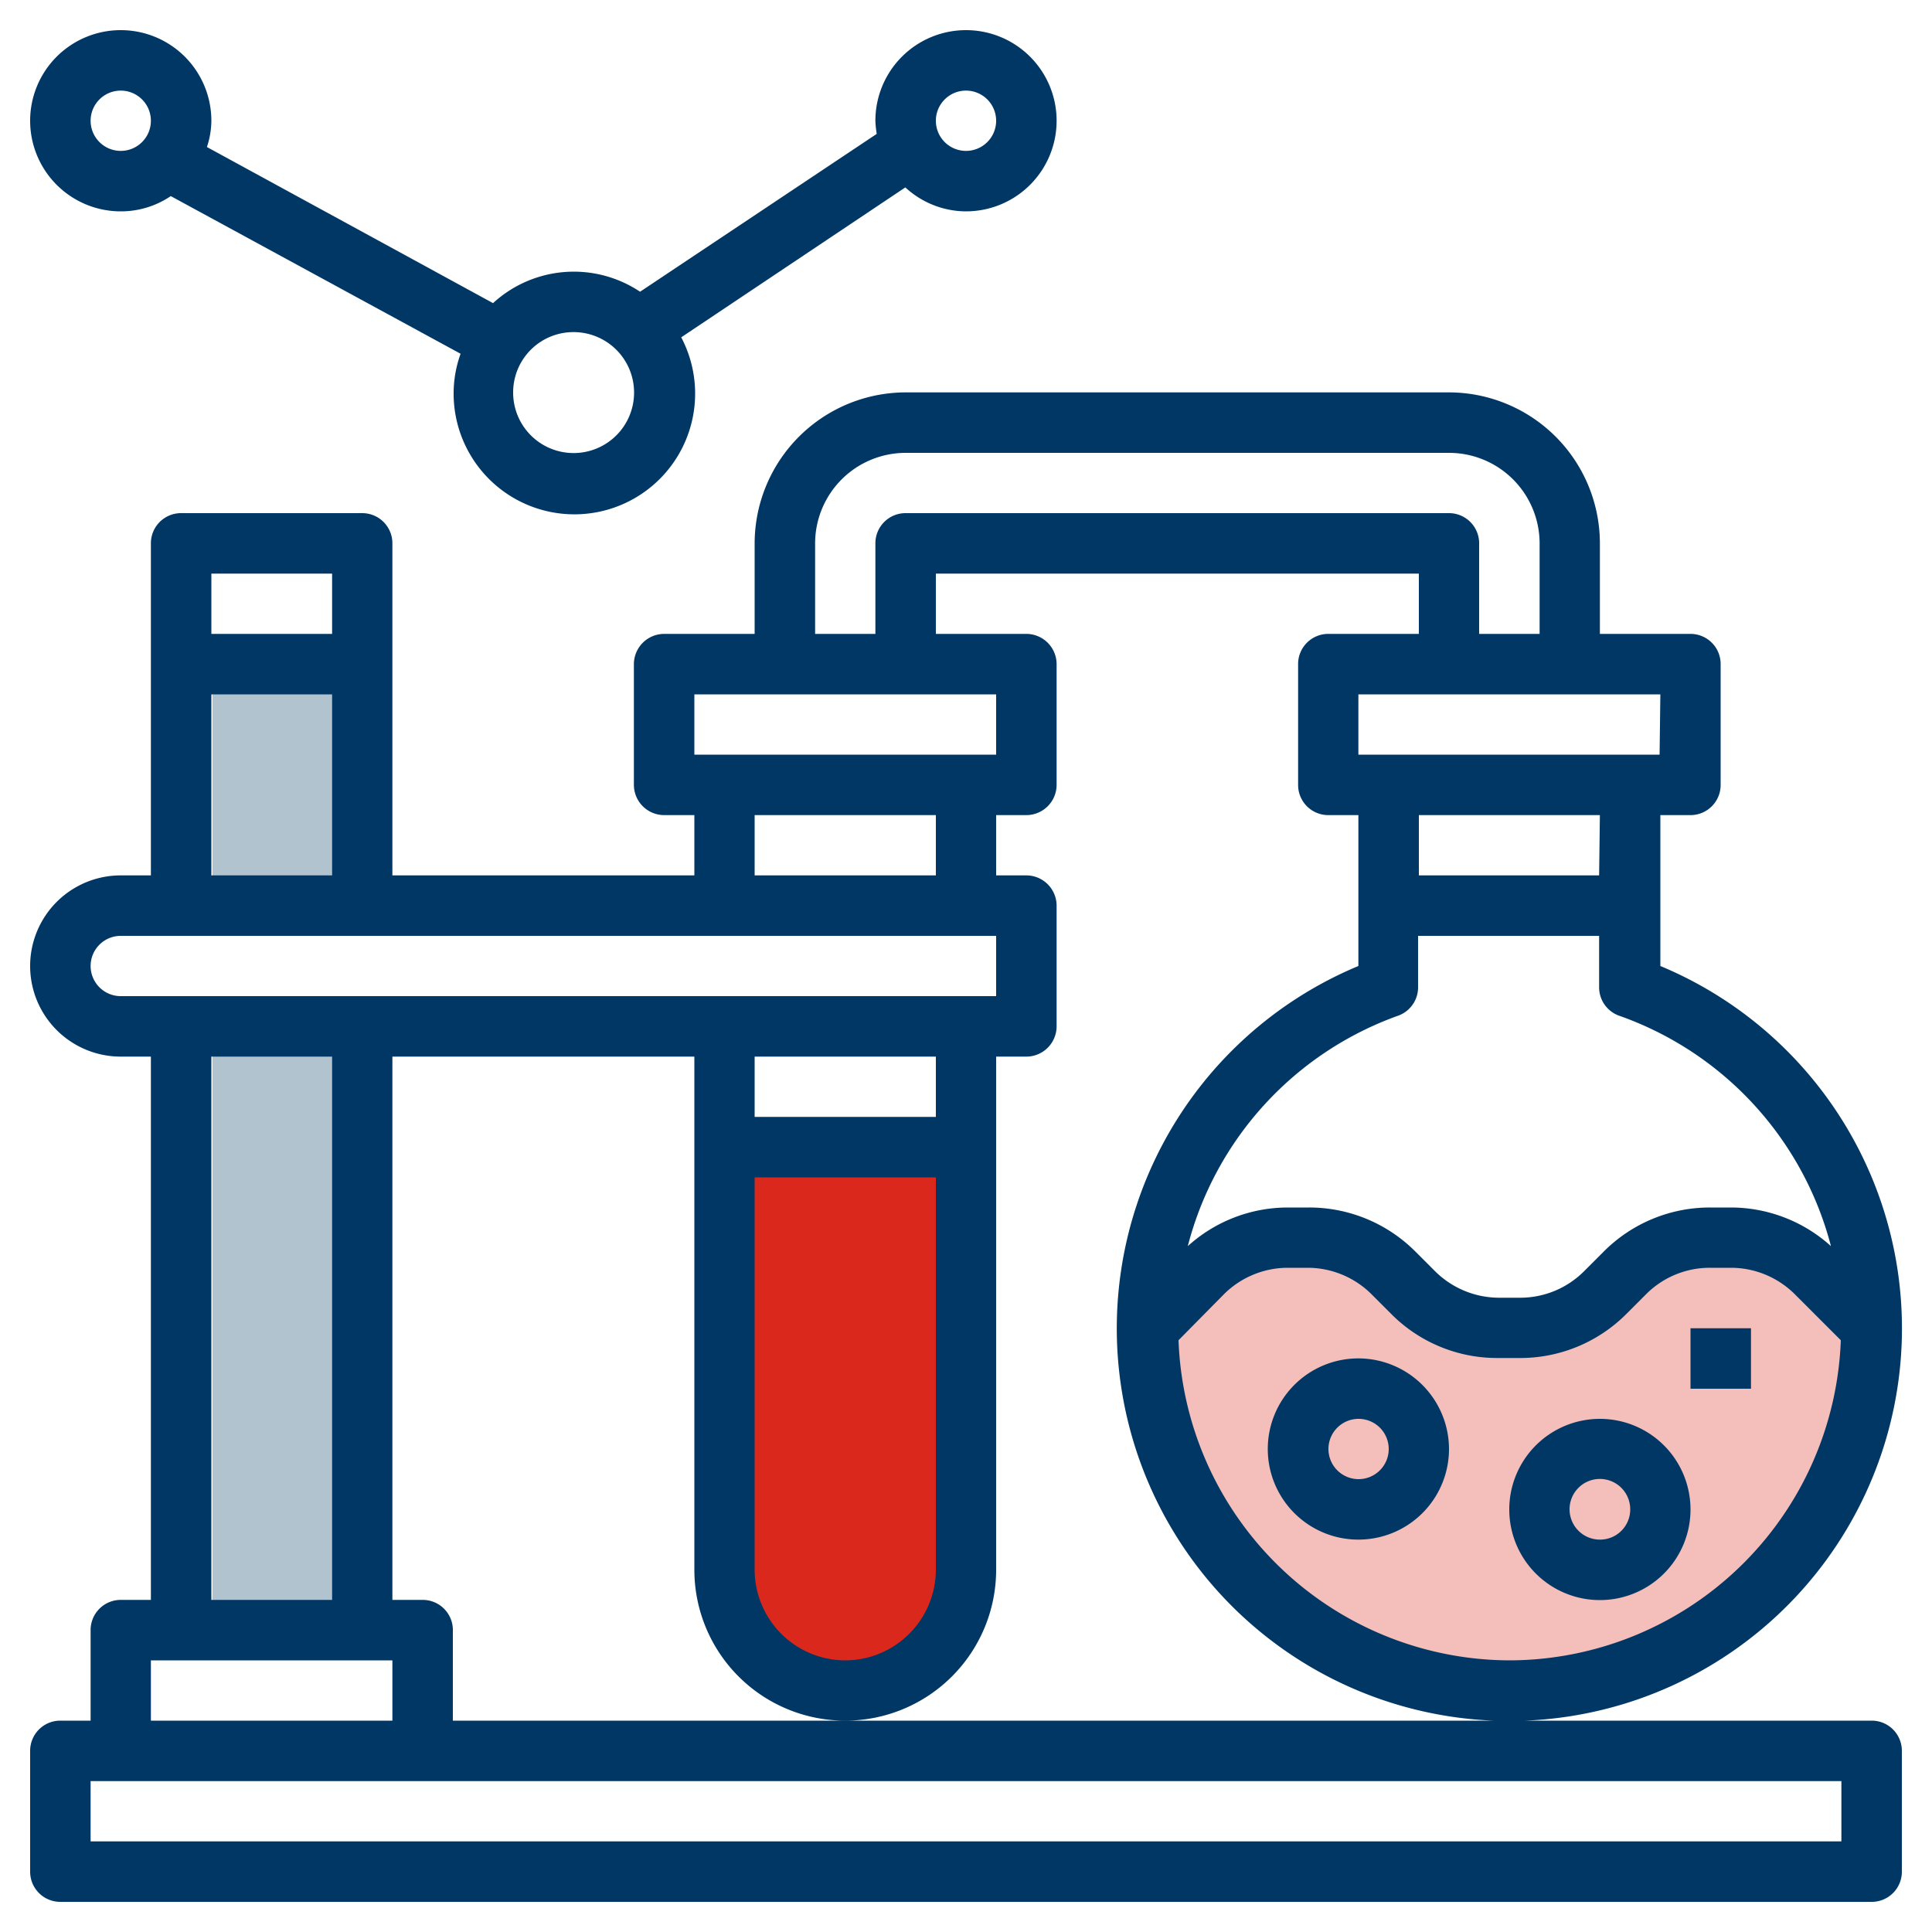
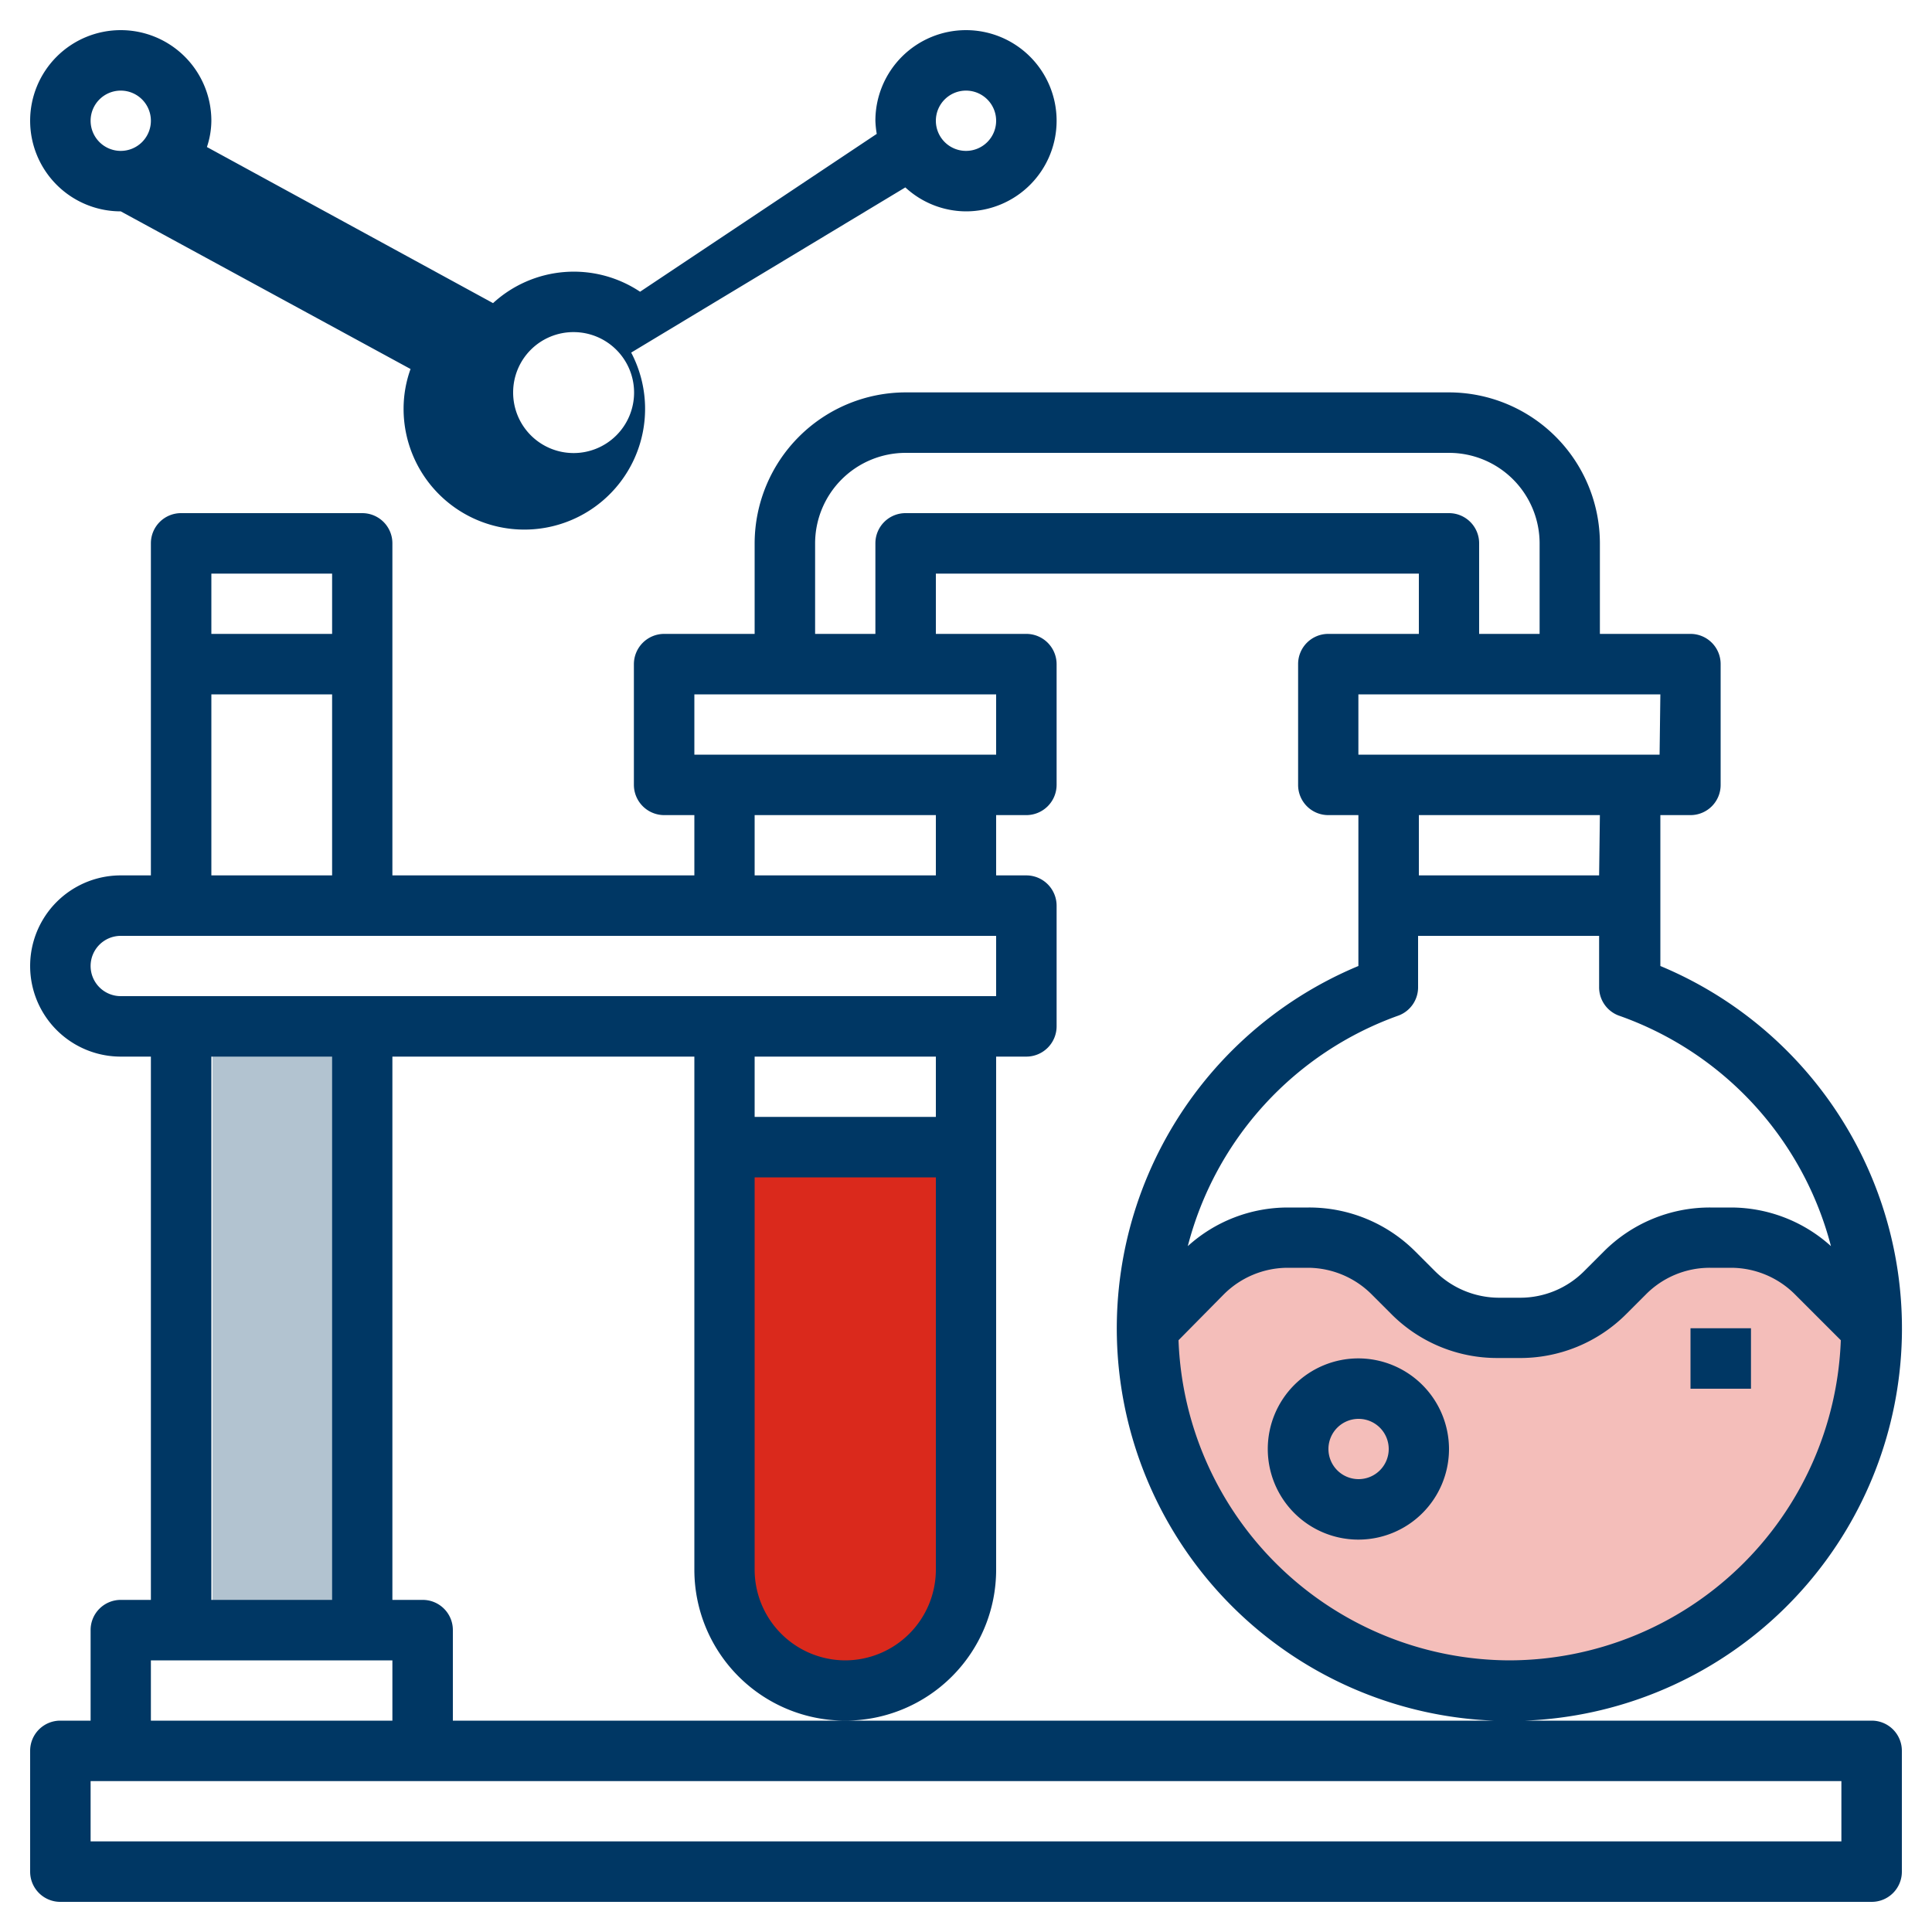
<svg xmlns="http://www.w3.org/2000/svg" id="Layer_1" data-name="Layer 1" viewBox="0 0 100 100">
  <defs>
    <style>.cls-1{fill:#f4beba;}.cls-2{fill:#b2c3d0;}.cls-3{fill:#da291c;}.cls-4{fill:#003764;}</style>
  </defs>
  <path class="cls-1" d="M59.39,68.5C62,66,64,64,67,64s5.37,4.75,10.68,4.75S84.12,64,89.06,64s7.82,4.5,7.82,4.5S95.27,87.91,78.13,87.91,59.39,68.5,59.39,68.5Z" />
  <rect class="cls-2" x="11" y="54" width="7" height="29" />
-   <rect class="cls-2" x="11" y="35" width="7" height="11" />
  <rect class="cls-3" x="39" y="59" width="10" height="27" />
  <path class="cls-4" d="M96.88,89.06H23.44V84.38a1.56,1.56,0,0,0-1.56-1.57H20.31V54.69H35.94V81.25a7.81,7.81,0,0,0,15.62,0V54.69h1.56a1.57,1.57,0,0,0,1.57-1.57V46.88a1.57,1.57,0,0,0-1.57-1.57H51.56V42.19h1.56a1.57,1.57,0,0,0,1.57-1.57V34.38a1.57,1.57,0,0,0-1.57-1.57H48.44V29.69h25v3.12H68.75a1.56,1.56,0,0,0-1.56,1.57v6.24a1.56,1.56,0,0,0,1.56,1.57h1.56V50a20.32,20.32,0,1,0,15.63,0V42.19H87.5a1.56,1.56,0,0,0,1.56-1.57V34.38a1.56,1.56,0,0,0-1.56-1.57H82.81V28.12A7.82,7.82,0,0,0,75,20.31H46.88a7.83,7.83,0,0,0-7.82,7.81v4.69H34.38a1.57,1.57,0,0,0-1.57,1.57v6.24a1.57,1.57,0,0,0,1.57,1.57h1.56v3.12H20.31V28.12a1.56,1.56,0,0,0-1.56-1.56H9.38a1.56,1.56,0,0,0-1.57,1.56V45.31H6.25a4.69,4.69,0,0,0,0,9.38H7.81V82.81H6.25a1.56,1.56,0,0,0-1.56,1.57v4.68H3.12a1.56,1.56,0,0,0-1.56,1.56v6.26a1.56,1.56,0,0,0,1.56,1.56H96.88a1.56,1.56,0,0,0,1.56-1.56V90.62A1.56,1.56,0,0,0,96.88,89.06ZM43.75,85.94a4.7,4.7,0,0,1-4.69-4.69V60.94h9.38V81.25A4.7,4.7,0,0,1,43.75,85.94Zm4.69-28.13H39.06V54.69h9.38ZM78.12,85.94A17.2,17.2,0,0,1,61,69.37L63.34,67a4.69,4.69,0,0,1,3.31-1.38h1.08A4.69,4.69,0,0,1,71,67l1,1a7.72,7.72,0,0,0,5.52,2.29h1.07A7.76,7.76,0,0,0,84.19,68l1-1a4.65,4.65,0,0,1,3.31-1.38H89.6A4.69,4.69,0,0,1,92.91,67l2.37,2.37A17.2,17.2,0,0,1,78.12,85.94ZM94.77,64.5a7.73,7.73,0,0,0-5.17-2H88.52A7.75,7.75,0,0,0,83,64.79l-1,1a4.67,4.67,0,0,1-3.31,1.38H77.59a4.71,4.71,0,0,1-3.32-1.38l-1-1a7.76,7.76,0,0,0-5.53-2.29H66.65a7.71,7.71,0,0,0-5.17,2A17.25,17.25,0,0,1,72.4,52.56a1.56,1.56,0,0,0,1-1.47V48.44h9.37v2.65a1.56,1.56,0,0,0,1,1.47A17.25,17.25,0,0,1,94.77,64.5Zm-12-19.19H73.44V42.19h9.37Zm3.13-6.25H70.31V35.94H85.94ZM42.19,28.12a4.69,4.69,0,0,1,4.69-4.68H75a4.69,4.69,0,0,1,4.69,4.68v4.69H76.56V28.12A1.56,1.56,0,0,0,75,26.56H46.88a1.56,1.56,0,0,0-1.57,1.56v4.69H42.19Zm-6.25,7.82H51.56v3.12H35.94Zm3.12,6.25h9.38v3.12H39.06ZM17.19,29.69v3.12H10.94V29.69Zm-6.25,6.25h6.25v9.37H10.94ZM4.69,50a1.56,1.56,0,0,1,1.56-1.56H51.56v3.12H6.25A1.56,1.56,0,0,1,4.69,50Zm6.25,4.69h6.25V82.81H10.94ZM7.81,85.94h12.5v3.12H7.81Zm87.5,9.37H4.69V92.19H95.31Z" />
  <path class="cls-4" d="M70.31,70.31A4.69,4.69,0,1,0,75,75,4.7,4.7,0,0,0,70.31,70.31Zm0,6.25A1.56,1.56,0,1,1,71.88,75,1.56,1.56,0,0,1,70.31,76.56Z" />
-   <path class="cls-4" d="M82.81,73.44a4.69,4.69,0,1,0,4.69,4.68A4.69,4.69,0,0,0,82.81,73.44Zm0,6.25a1.57,1.57,0,1,1,1.57-1.57A1.56,1.56,0,0,1,82.81,79.69Z" />
  <rect class="cls-4" x="87.5" y="68.75" width="3.13" height="3.13" />
-   <path class="cls-4" d="M6.25,10.94a4.61,4.61,0,0,0,2.59-.79l15,8.16a6.06,6.06,0,0,0-.36,2,6.25,6.25,0,1,0,11.78-2.85L46.86,9.7A4.65,4.65,0,0,0,50,10.94a4.69,4.69,0,1,0-4.69-4.69,5.05,5.05,0,0,0,.07.68L33.13,15.1a6.18,6.18,0,0,0-7.61.59L10.71,7.61a4.36,4.36,0,0,0,.23-1.36,4.69,4.69,0,1,0-4.69,4.69ZM50,4.69a1.56,1.56,0,1,1-1.56,1.56A1.56,1.56,0,0,1,50,4.69ZM29.69,17.19a3.13,3.13,0,1,1-3.13,3.12A3.12,3.12,0,0,1,29.69,17.19ZM6.25,4.69A1.56,1.56,0,1,1,4.69,6.25,1.56,1.56,0,0,1,6.25,4.69Z" />
+   <path class="cls-4" d="M6.25,10.94l15,8.16a6.06,6.06,0,0,0-.36,2,6.25,6.25,0,1,0,11.78-2.85L46.86,9.7A4.65,4.65,0,0,0,50,10.94a4.69,4.69,0,1,0-4.69-4.69,5.05,5.05,0,0,0,.07.68L33.13,15.1a6.18,6.18,0,0,0-7.61.59L10.71,7.61a4.36,4.36,0,0,0,.23-1.36,4.69,4.69,0,1,0-4.69,4.69ZM50,4.69a1.56,1.56,0,1,1-1.56,1.56A1.56,1.56,0,0,1,50,4.69ZM29.69,17.19a3.13,3.13,0,1,1-3.13,3.12A3.12,3.12,0,0,1,29.69,17.19ZM6.25,4.69A1.56,1.56,0,1,1,4.69,6.25,1.56,1.56,0,0,1,6.25,4.69Z" />
</svg>